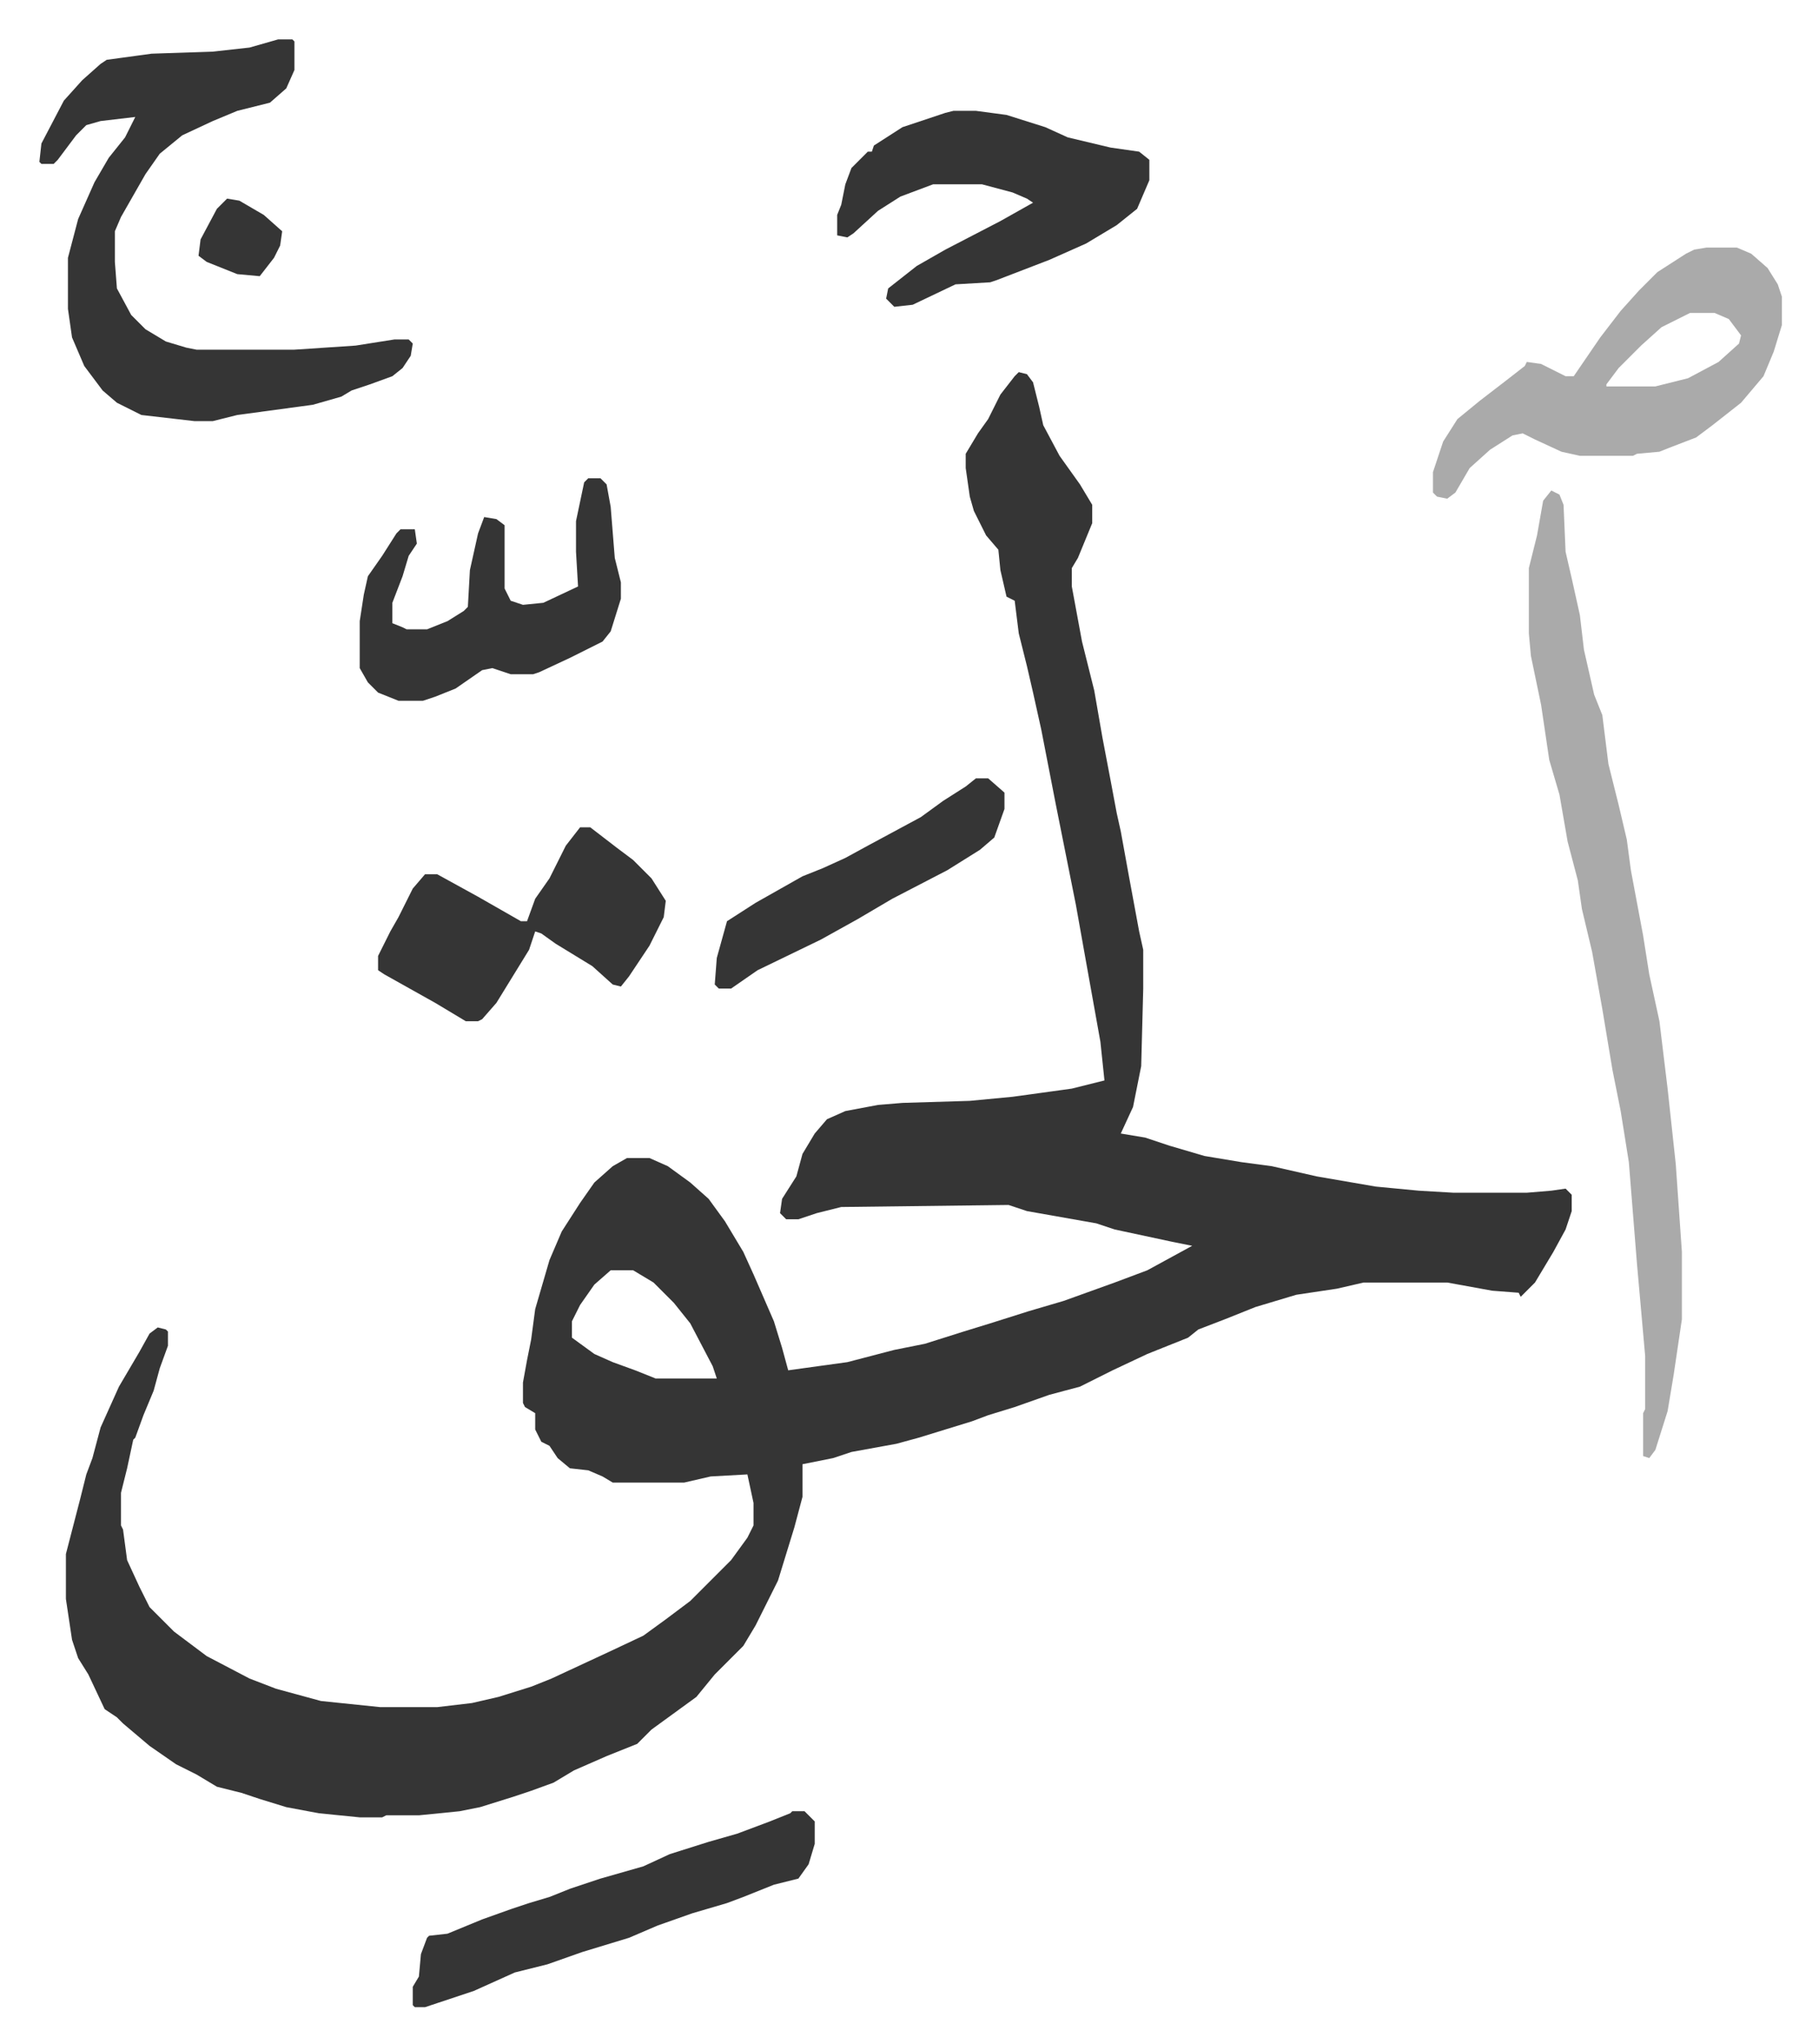
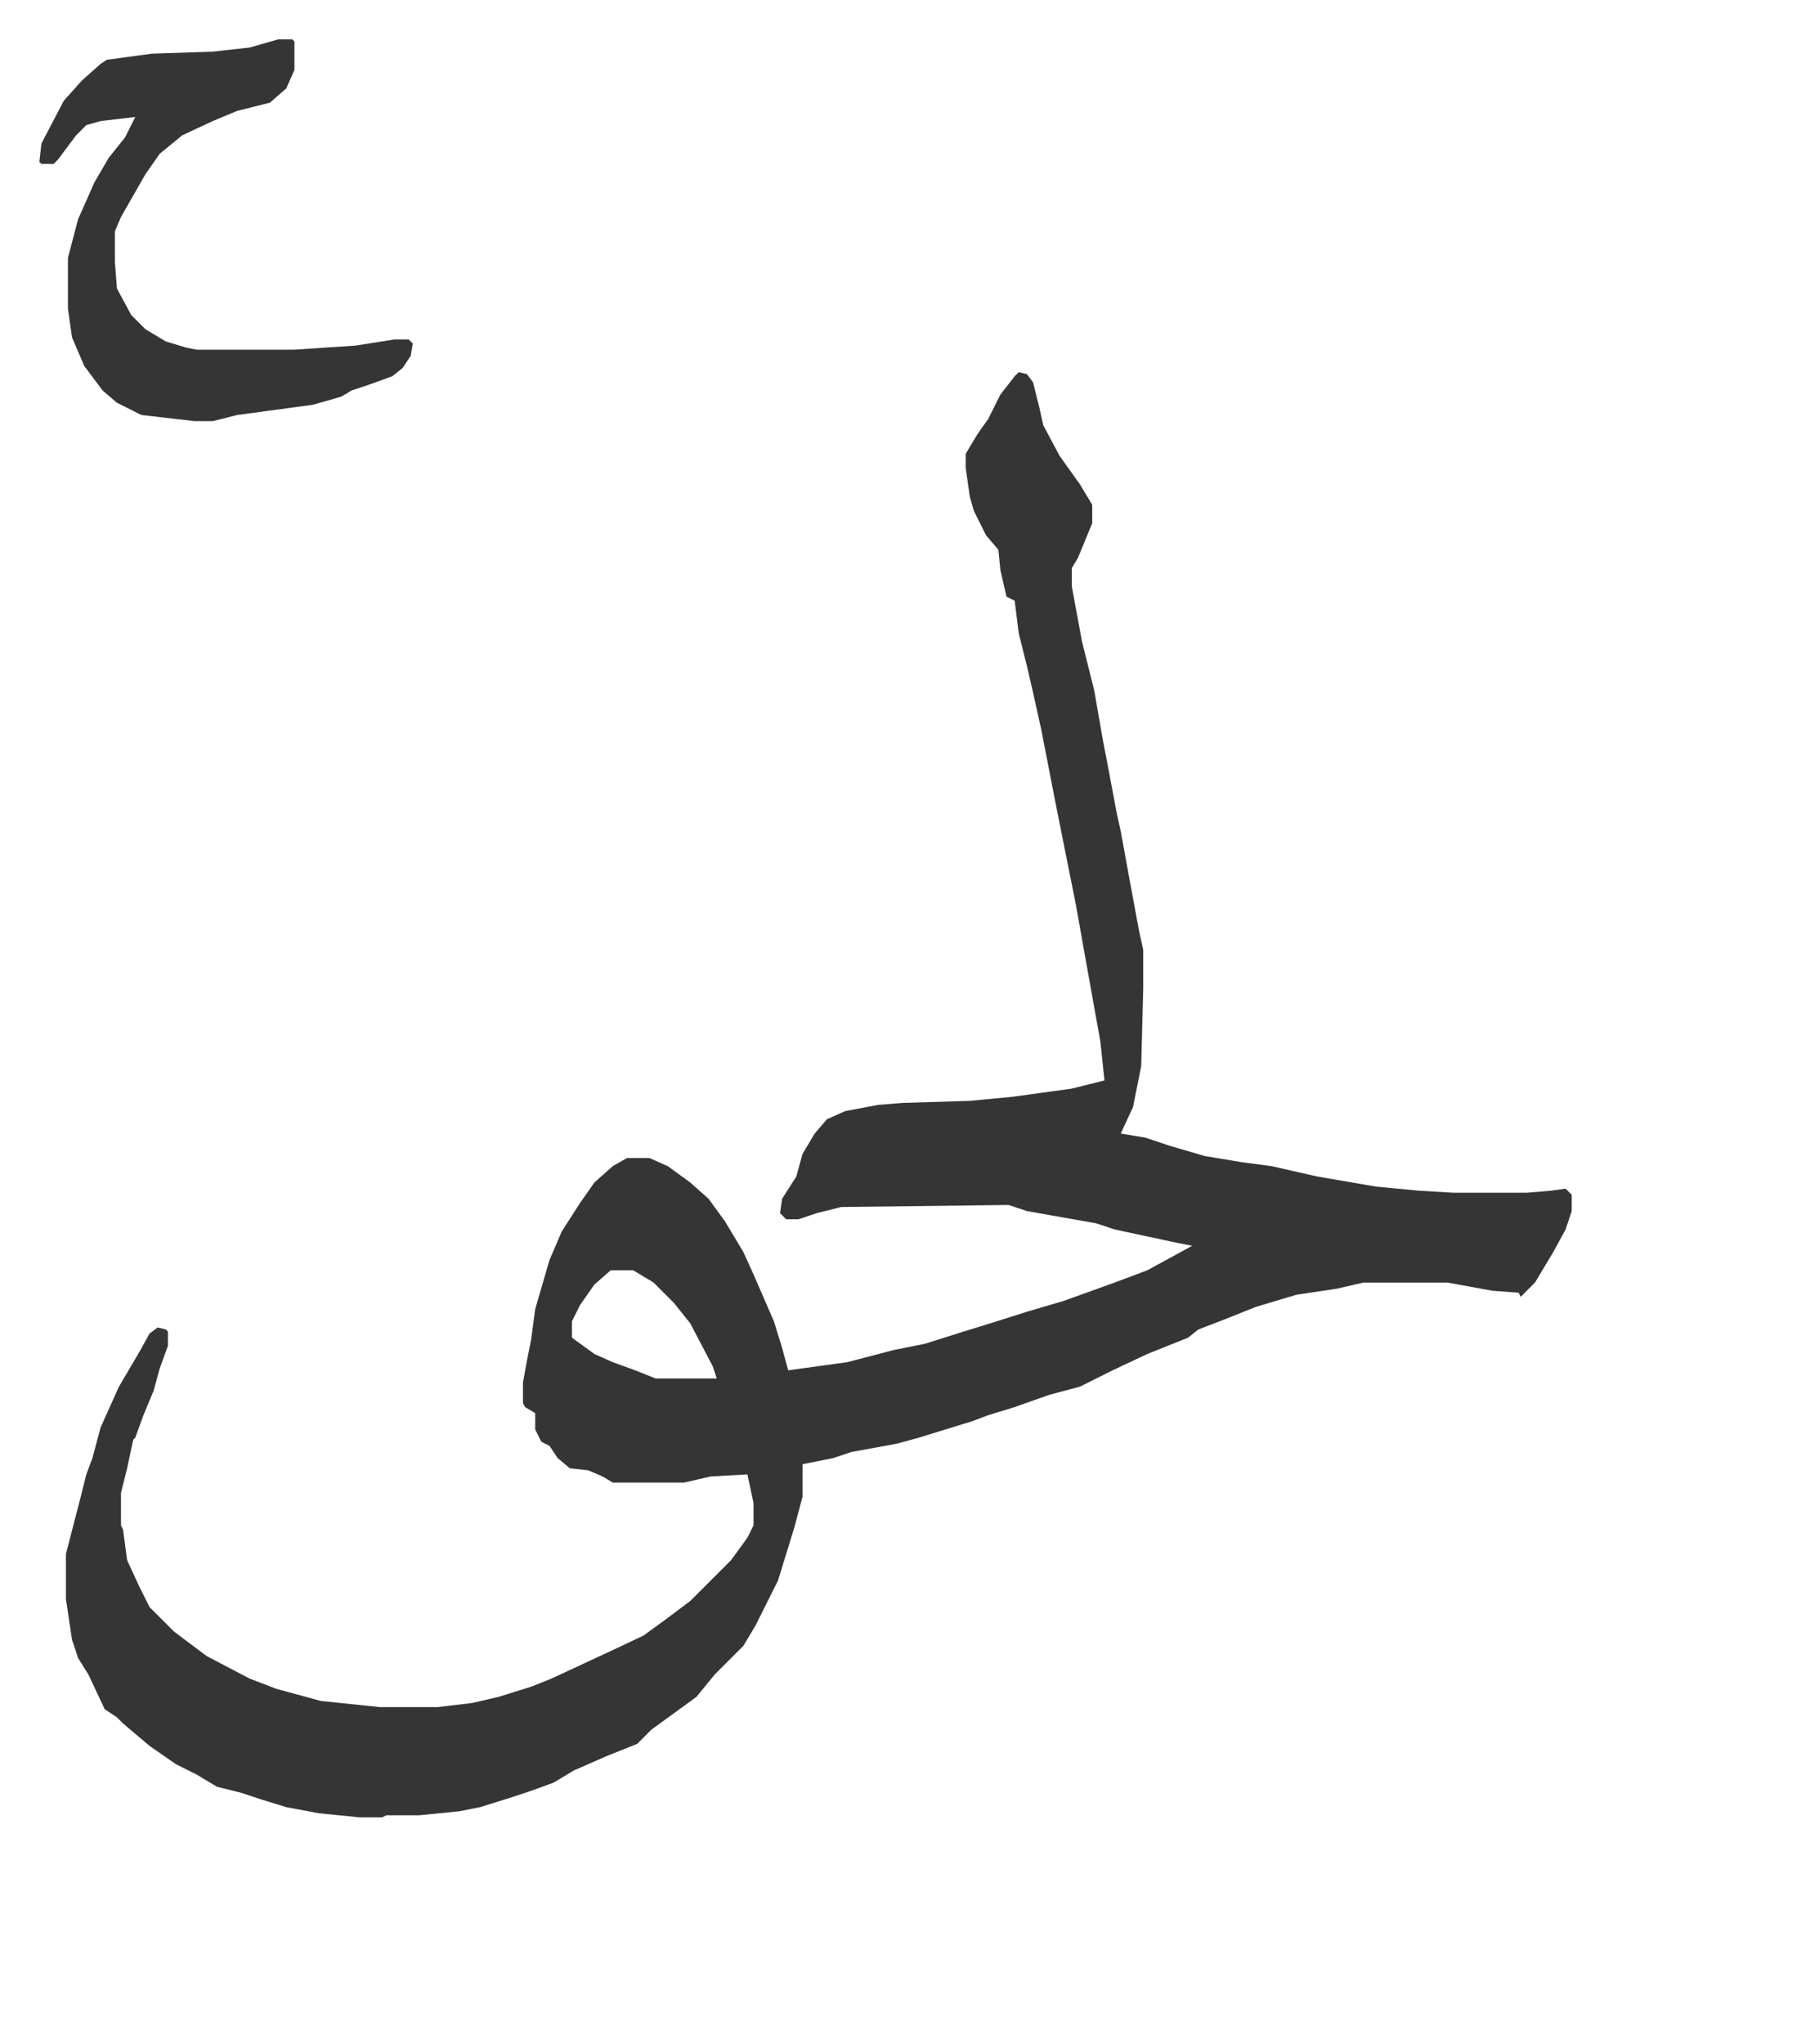
<svg xmlns="http://www.w3.org/2000/svg" viewBox="-19.3 244.7 891.5 1001.5">
  <path fill="#353535" id="rule_normal" d="m480 427 4 1 3 4 3 12 2 9 8 15 10 14 6 10v9l-7 17-3 5v9l5 27 4 16 2 8 4 23 4 21 3 16 2 9 4 22 5 27 2 9v19l-1 38-4 20-6 13 12 2 12 4 17 5 18 3 15 2 22 5 29 5 21 2 17 1h36l12-1 7-1 3 3v8l-3 9-6 11-9 15-7 7-1-2-13-1-22-4h-41l-13 3-20 3-20 6-15 6-13 5-5 4-20 8-17 8-16 8-15 4-17 6-13 4-8 3-13 4-13 4-11 3-22 4-9 3-15 3v16l-4 15-8 26-11 22-6 10-14 14-9 11-11 8-11 8-7 7-15 6-16 7-10 6-11 4-9 3-16 5-10 2-20 2h-16l-2 1h-11l-20-2-16-3-13-4-9-3-12-3-10-6-10-5-13-9-13-11-3-3-6-4-8-17-5-8-3-9-3-20v-22l7-27 3-12 3-8 4-15 9-20 10-17 5-9 4-3 4 1 1 1v7l-4 11-3 11-5 12-4 11-1 1-3 14-3 12v16l1 2 2 15 6 13 5 10 12 12 16 12 21 11 13 5 22 6 29 3h28l17-2 13-3 16-5 10-4 28-13 17-8 11-8 12-9 20-20 8-11 3-6v-11l-3-14-18 1-13 3h-35l-5-3-7-3-9-1-6-5-4-6-4-2-3-6v-8l-5-3-1-2v-10l2-11 2-10 2-15 7-24 6-14 9-14 7-10 9-8 7-4h11l9 4 11 8 9 8 8 11 9 15 5 11 10 23 4 13 3 11 29-4 23-6 15-3 19-6 13-4 19-6 17-5 25-9 16-6 22-12-10-2-28-6-9-3-17-3-17-3-9-3-82 1-12 3-9 3h-6l-3-3 1-7 7-11 3-11 6-10 6-7 9-4 16-3 12-1 33-1 21-2 29-4 16-4-2-19-7-39-5-28-5-25-5-25-7-36-4-18-3-13-4-16-2-16-4-2-3-13-1-10-6-7-6-12-2-7-2-14v-7l6-10 5-7 6-12 7-9zM280 867l-8 7-7 10-4 8v8l11 8 9 4 11 4 10 4h30l-2-6-11-21-8-10-10-10-10-6zM117 264h7l1 1v14l-4 9-8 7-16 4-12 5-15 7-11 9-7 10-12 21-3 7v15l1 13 7 13 7 7 10 6 10 3 5 1h48l30-2 19-3h7l2 2-1 6-4 6-5 4-11 4-9 3-5 3-14 4-37 5-12 3h-9l-26-3-12-6-7-6-9-12-6-14-2-14v-25l5-19 8-18 7-12 8-10 5-10-17 2-7 2-5 5-9 12-2 2H1l-1-1 1-9 11-21 9-10 9-8 3-2 22-3 30-1 18-2z" />
-   <path fill="#aaa" id="rule_hamzat_wasl" d="m741 485 4 2 2 5 1 23 3 13 4 18 2 17 5 22 4 10 3 24 5 20 4 17 2 15 6 32 3 19 5 23 4 33 4 37 3 43v33l-4 27-3 18-6 19-3 4-3-1v-21l1-2v-26l-4-45-4-50-4-25-4-20-5-30-5-28-5-21-2-14-5-19-4-23-5-17-4-27-5-24-1-11v-32l4-16 3-17zm76-119h15l7 3 8 7 5 8 2 6v14l-4 13-5 12-11 13-14 11-8 6-13 5-5 2-11 1-2 1h-26l-9-2-13-6-6-3-5 1-11 7-10 9-7 12-4 3-5-1-2-2v-10l5-15 7-11 11-9 13-10 9-7 1-2 7 1 12 6h4l13-19 10-13 9-10 9-9 14-9 4-2zm-8 32-14 7-10 9-11 11-6 8v1h24l16-4 15-8 10-9 1-4-6-8-7-3z" />
-   <path fill="#353535" id="rule_normal" d="M448 299h11l15 2 19 6 11 5 21 5 14 2 5 4v10l-6 14-10 8-15 9-18 8-26 10-3 1-17 1-21 10-9 1-4-4 1-5 14-11 14-8 27-14 16-9-3-2-7-3-15-4h-24l-16 6-11 7-12 11-3 2-5-1v-10l2-5 2-10 3-8 8-8h2l1-3 14-9 21-7zM265 650h5l13 10 8 6 9 9 7 11-1 8-7 14-10 15-4 5-4-1-10-9-18-11-7-5-3-1-3 9-16 26-7 8-2 1h-6l-15-9-25-14-3-2v-7l6-12 4-7 7-14 6-7h6l20 11 21 12h3l4-11 7-10 8-16zm4-171h6l3 3 2 11 2 25 3 12v8l-5 16-4 5-16 8-15 7-3 1h-11l-9-3-5 1-13 9-10 4-6 2h-12l-10-4-5-5-4-7v-23l2-13 2-9 7-10 7-11 2-2h7l1 7-4 6-3 10-5 13v10l5 2 2 1h10l10-4 8-5 2-2 1-18 4-18 3-8 6 1 4 3v31l3 6 6 2 10-1 17-8-1-17v-15l4-19zm100 653h6l5 5v11l-3 10-5 7-12 3-15 6-8 3-17 5-17 6-14 6-23 7-17 6-16 4-20 9-18 6-6 2h-5l-1-1v-9l3-5 1-11 3-8 1-1 9-1 17-7 14-5 9-3 10-3 10-4 15-5 21-6 13-6 19-6 14-4 16-6 10-4zm90-506h6l8 7v8l-5 14-7 6-16 10-27 14-17 10-18 10-31 15-13 9h-6l-2-2 1-13 5-18 14-9 23-13 10-4 11-5 11-6 26-14 11-8 11-7zM92 342l6 1 12 7 9 8-1 7-3 6-7 9-11-1-15-6-4-3 1-8 8-15z" />
</svg>